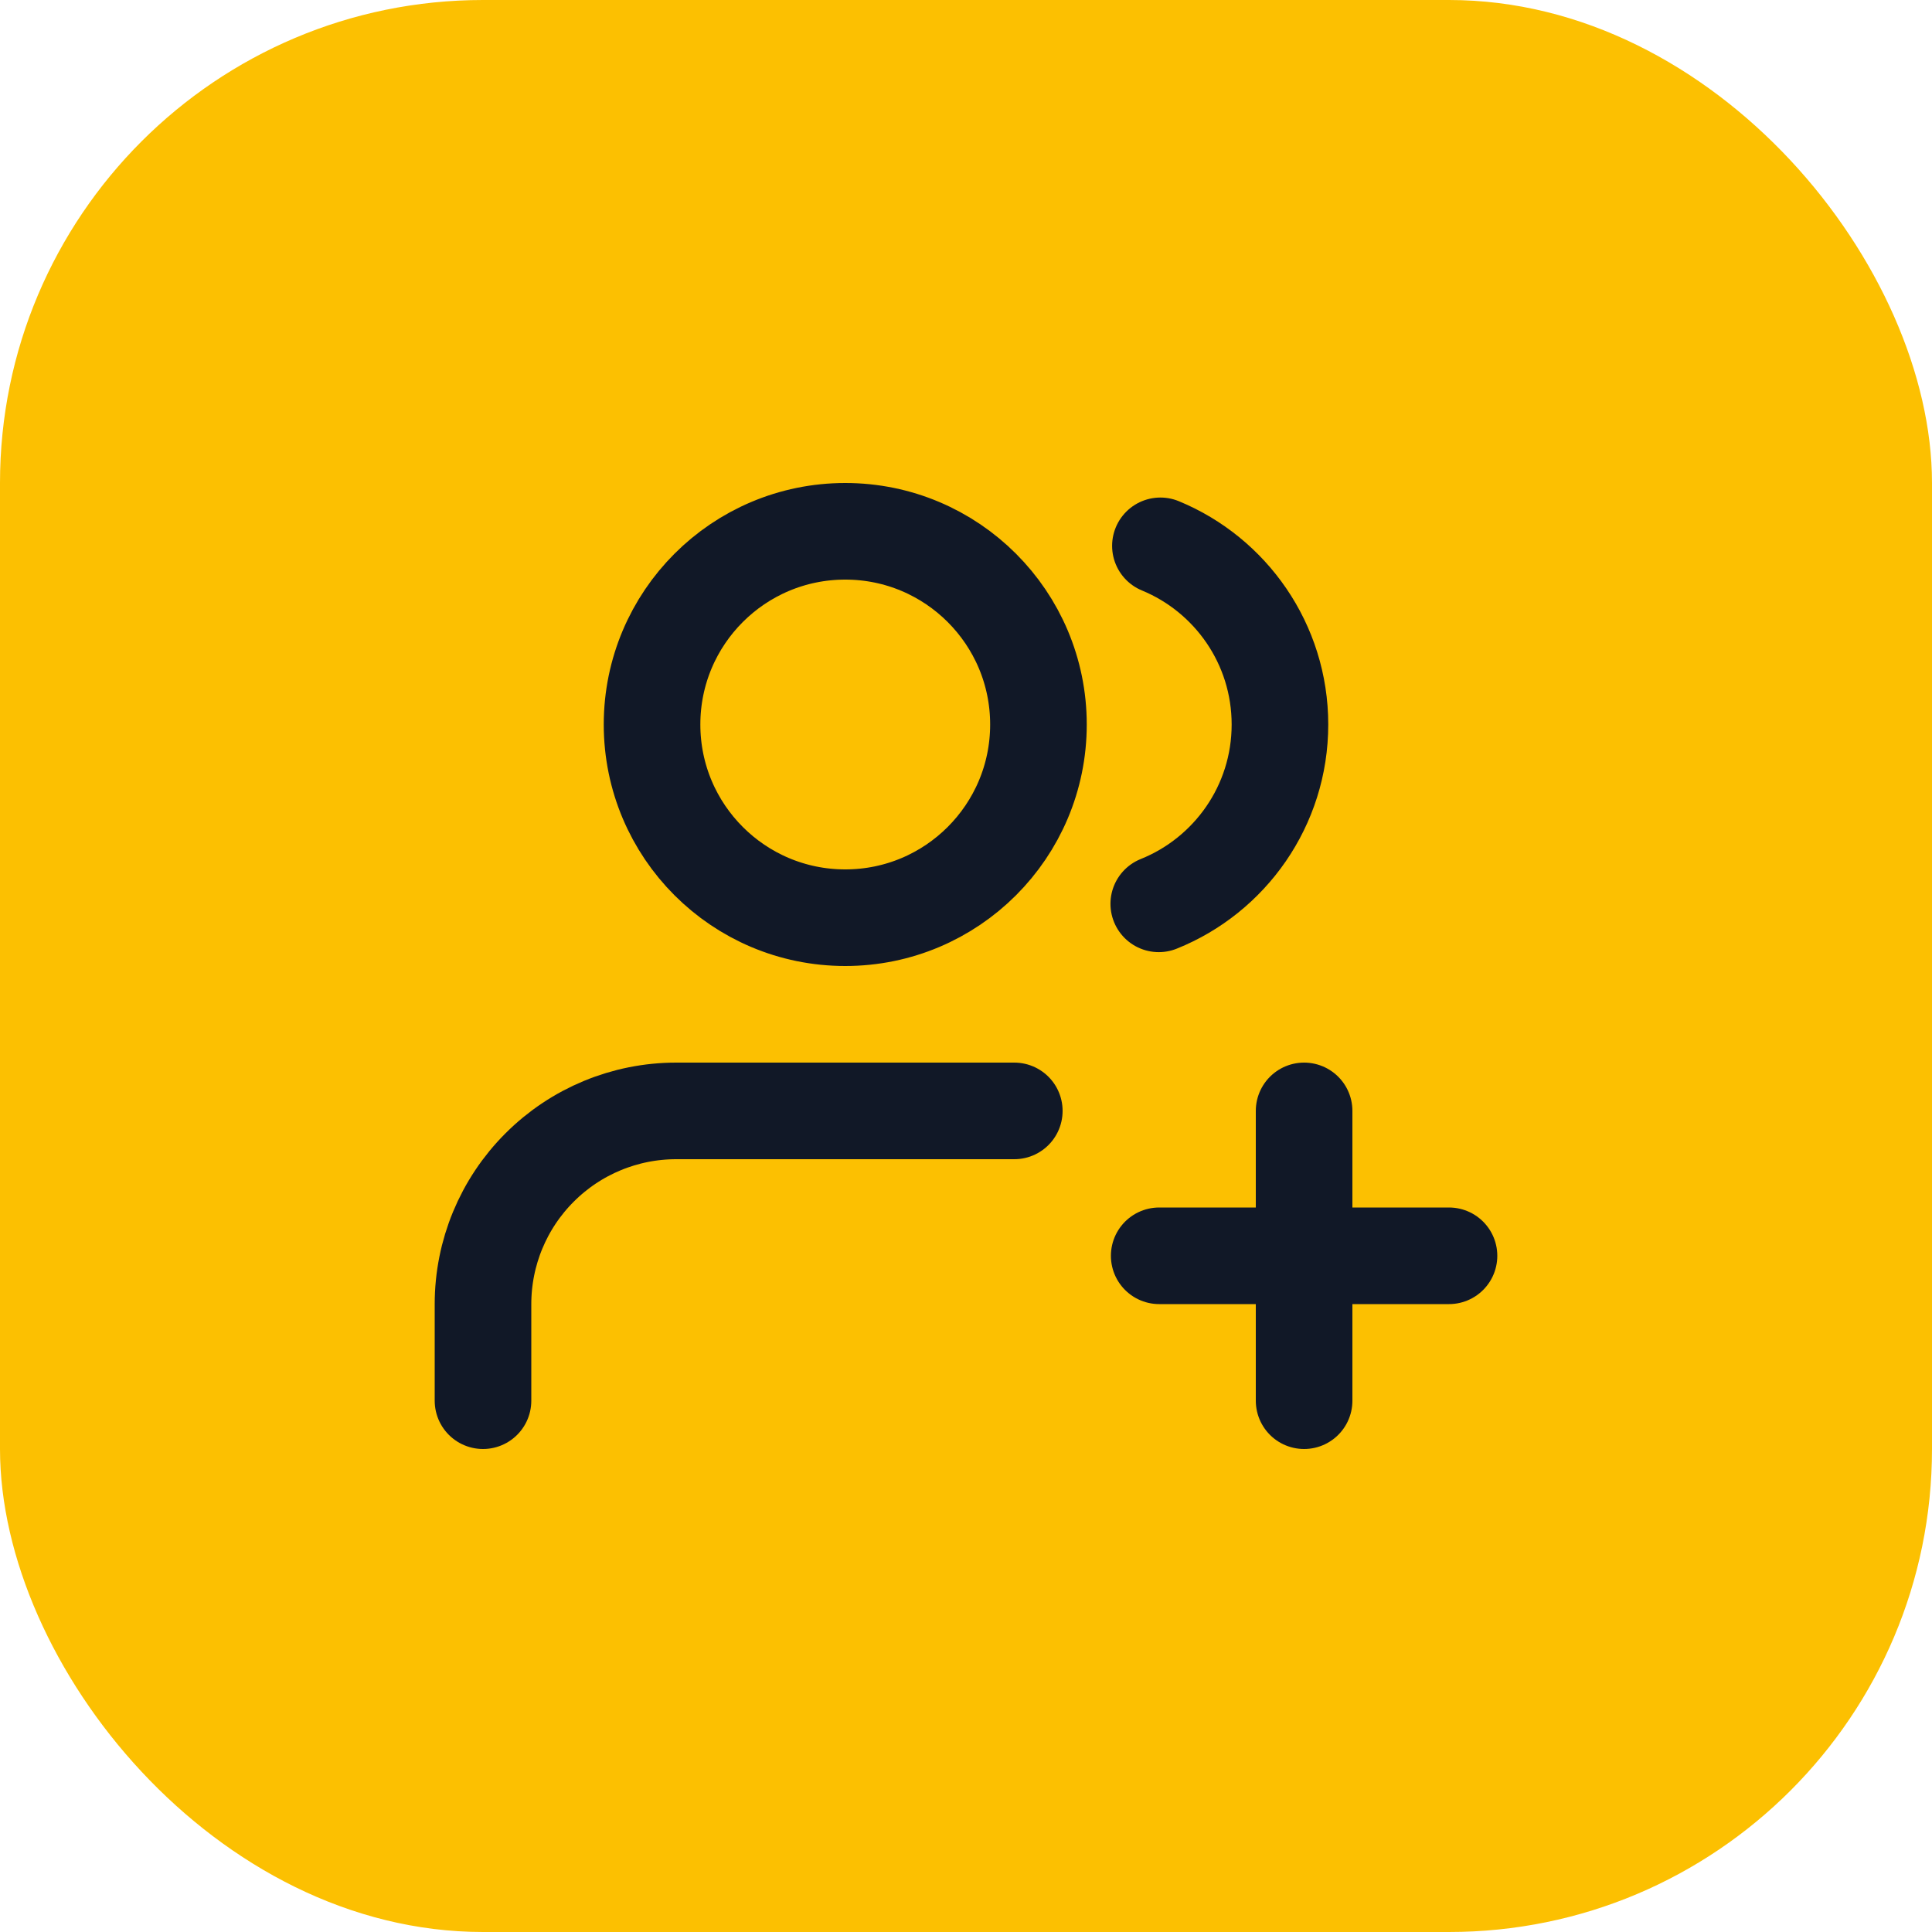
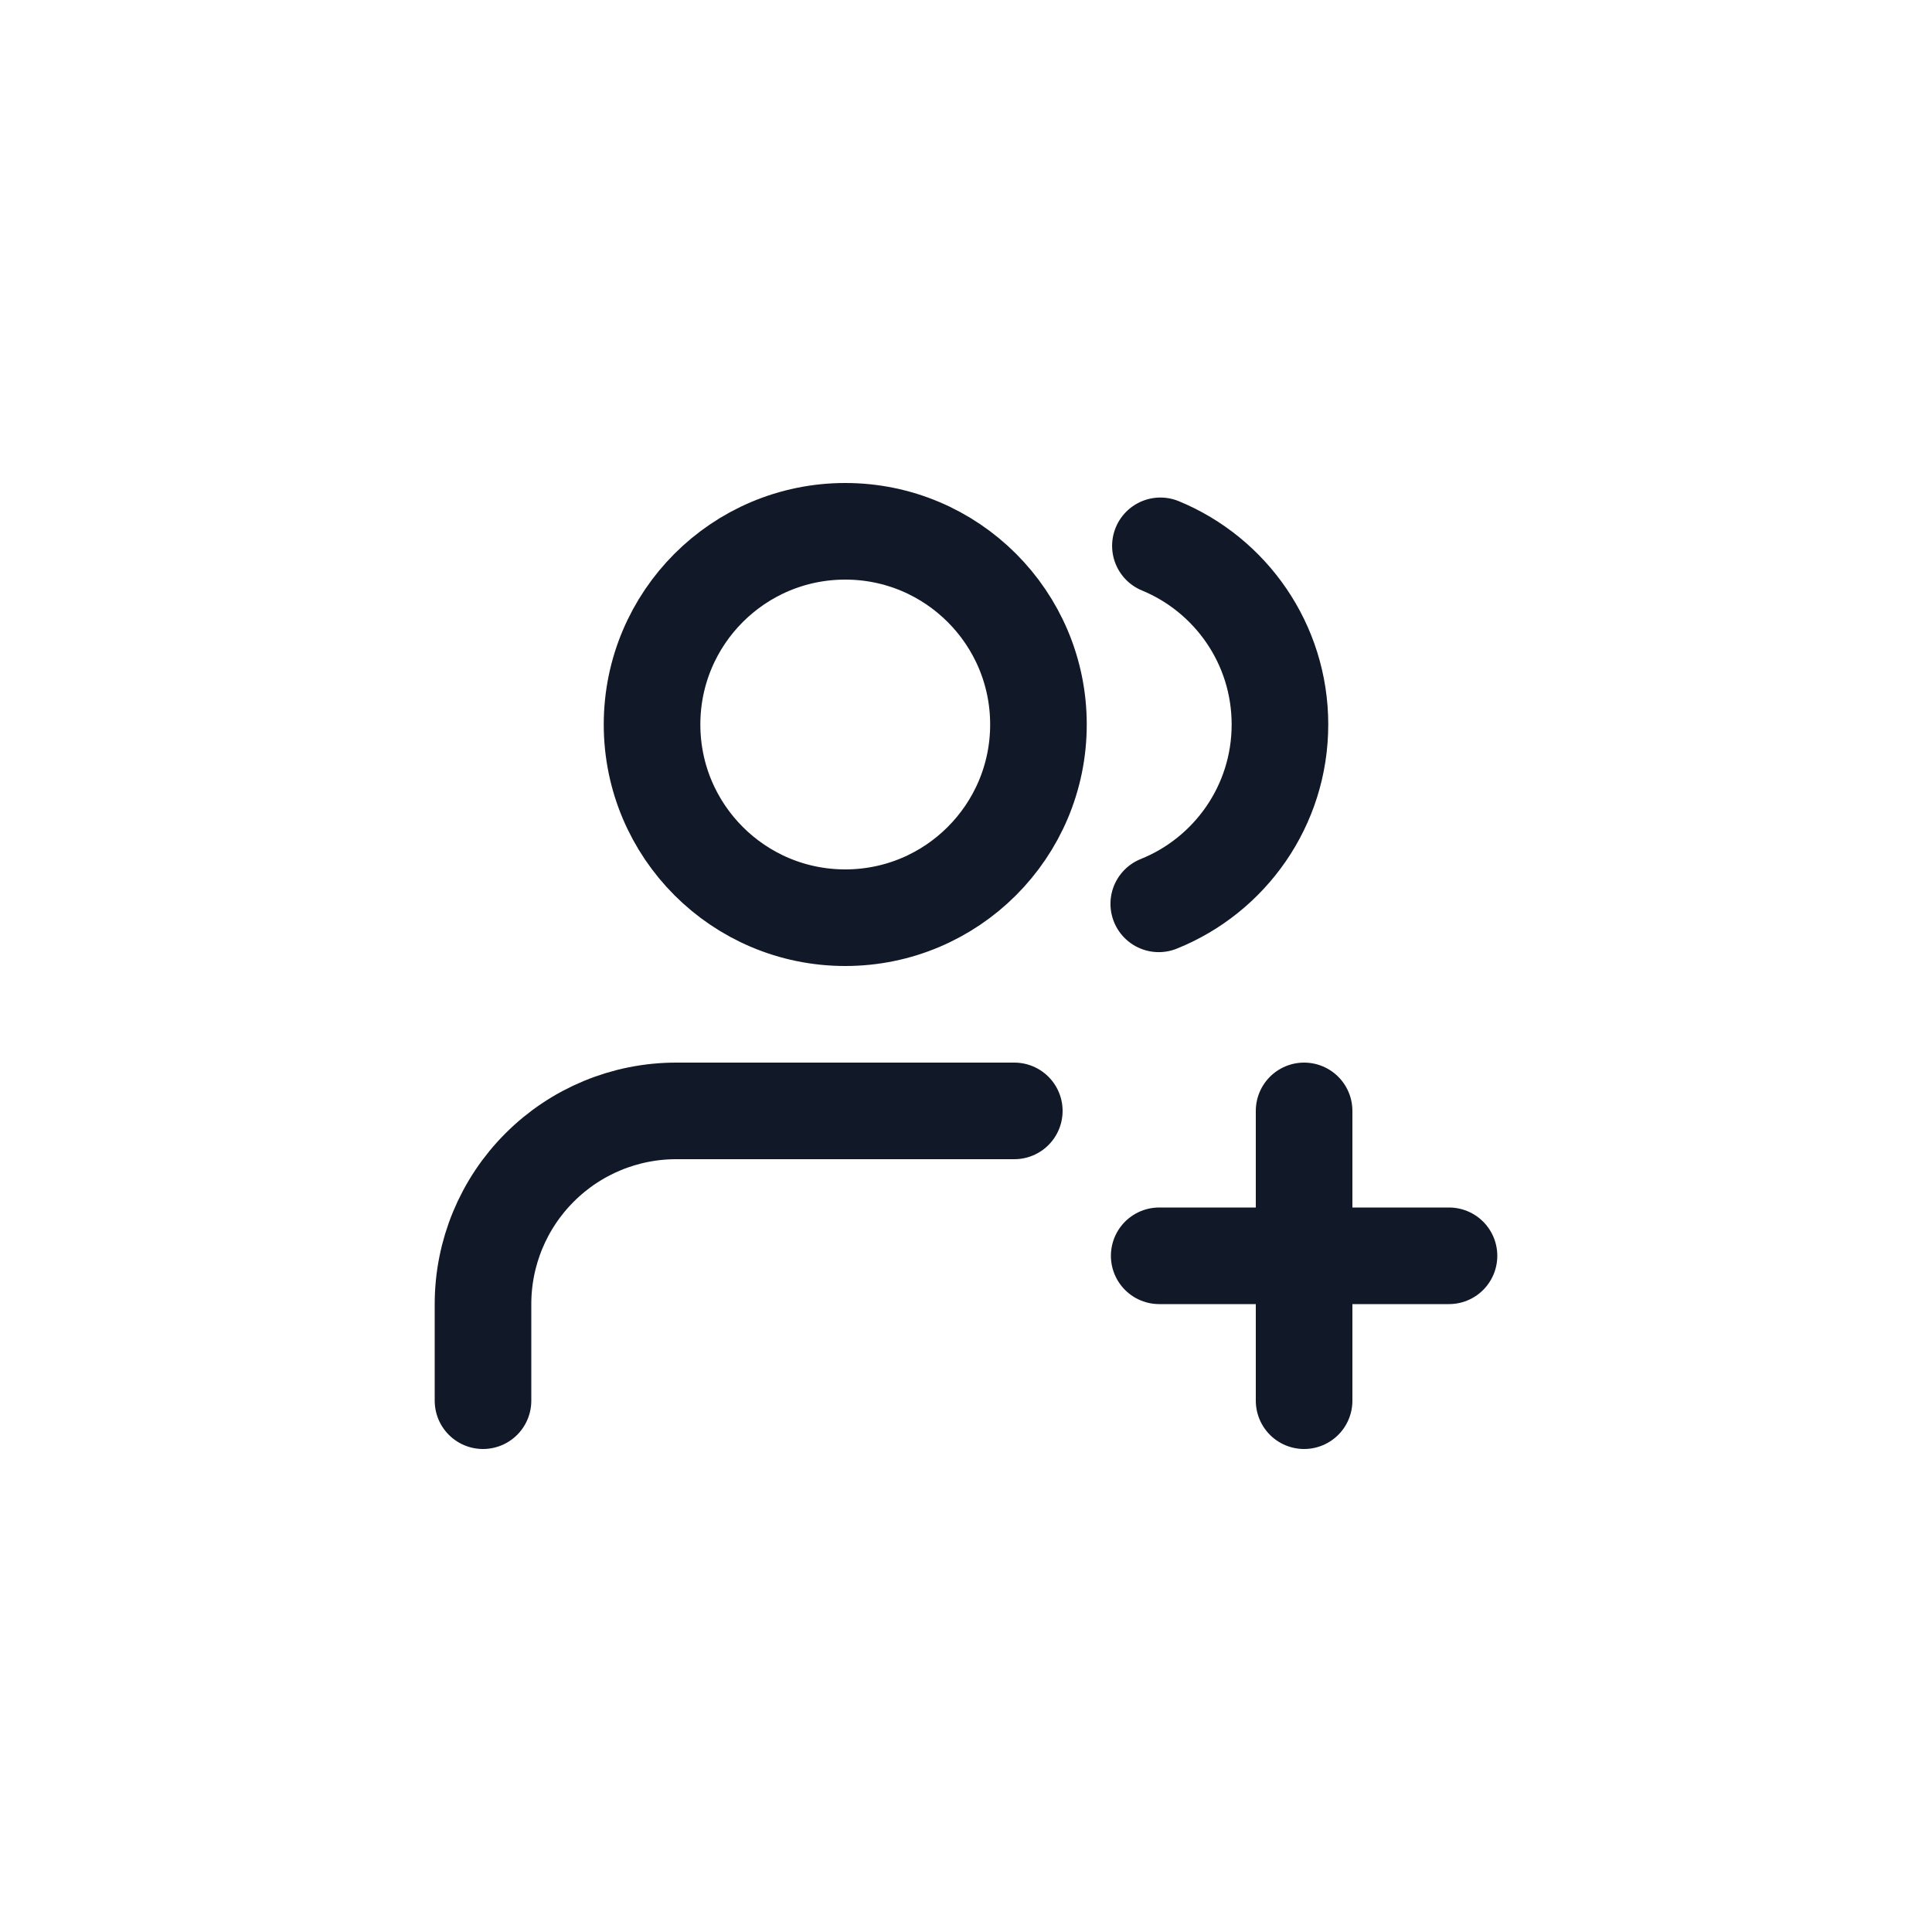
<svg xmlns="http://www.w3.org/2000/svg" width="40" height="40" viewBox="0 0 40 40" fill="none">
-   <rect width="40" height="40" rx="10" fill="#FCC001" />
  <path d="M21 23H14C12.939 23 11.922 23.421 11.172 24.172C10.421 24.922 10 25.939 10 27V29M24.025 11.301C25.478 11.9 26.5 13.331 26.5 15C26.5 16.682 25.462 18.122 23.991 18.713M24 26H30M27 23V29M21.5 15C21.5 17.209 19.709 19 17.5 19C15.291 19 13.5 17.209 13.5 15C13.5 12.791 15.291 11 17.5 11C19.709 11 21.5 12.791 21.5 15Z" stroke="#111827" stroke-width="2" stroke-linecap="round" stroke-linejoin="round" />
</svg>